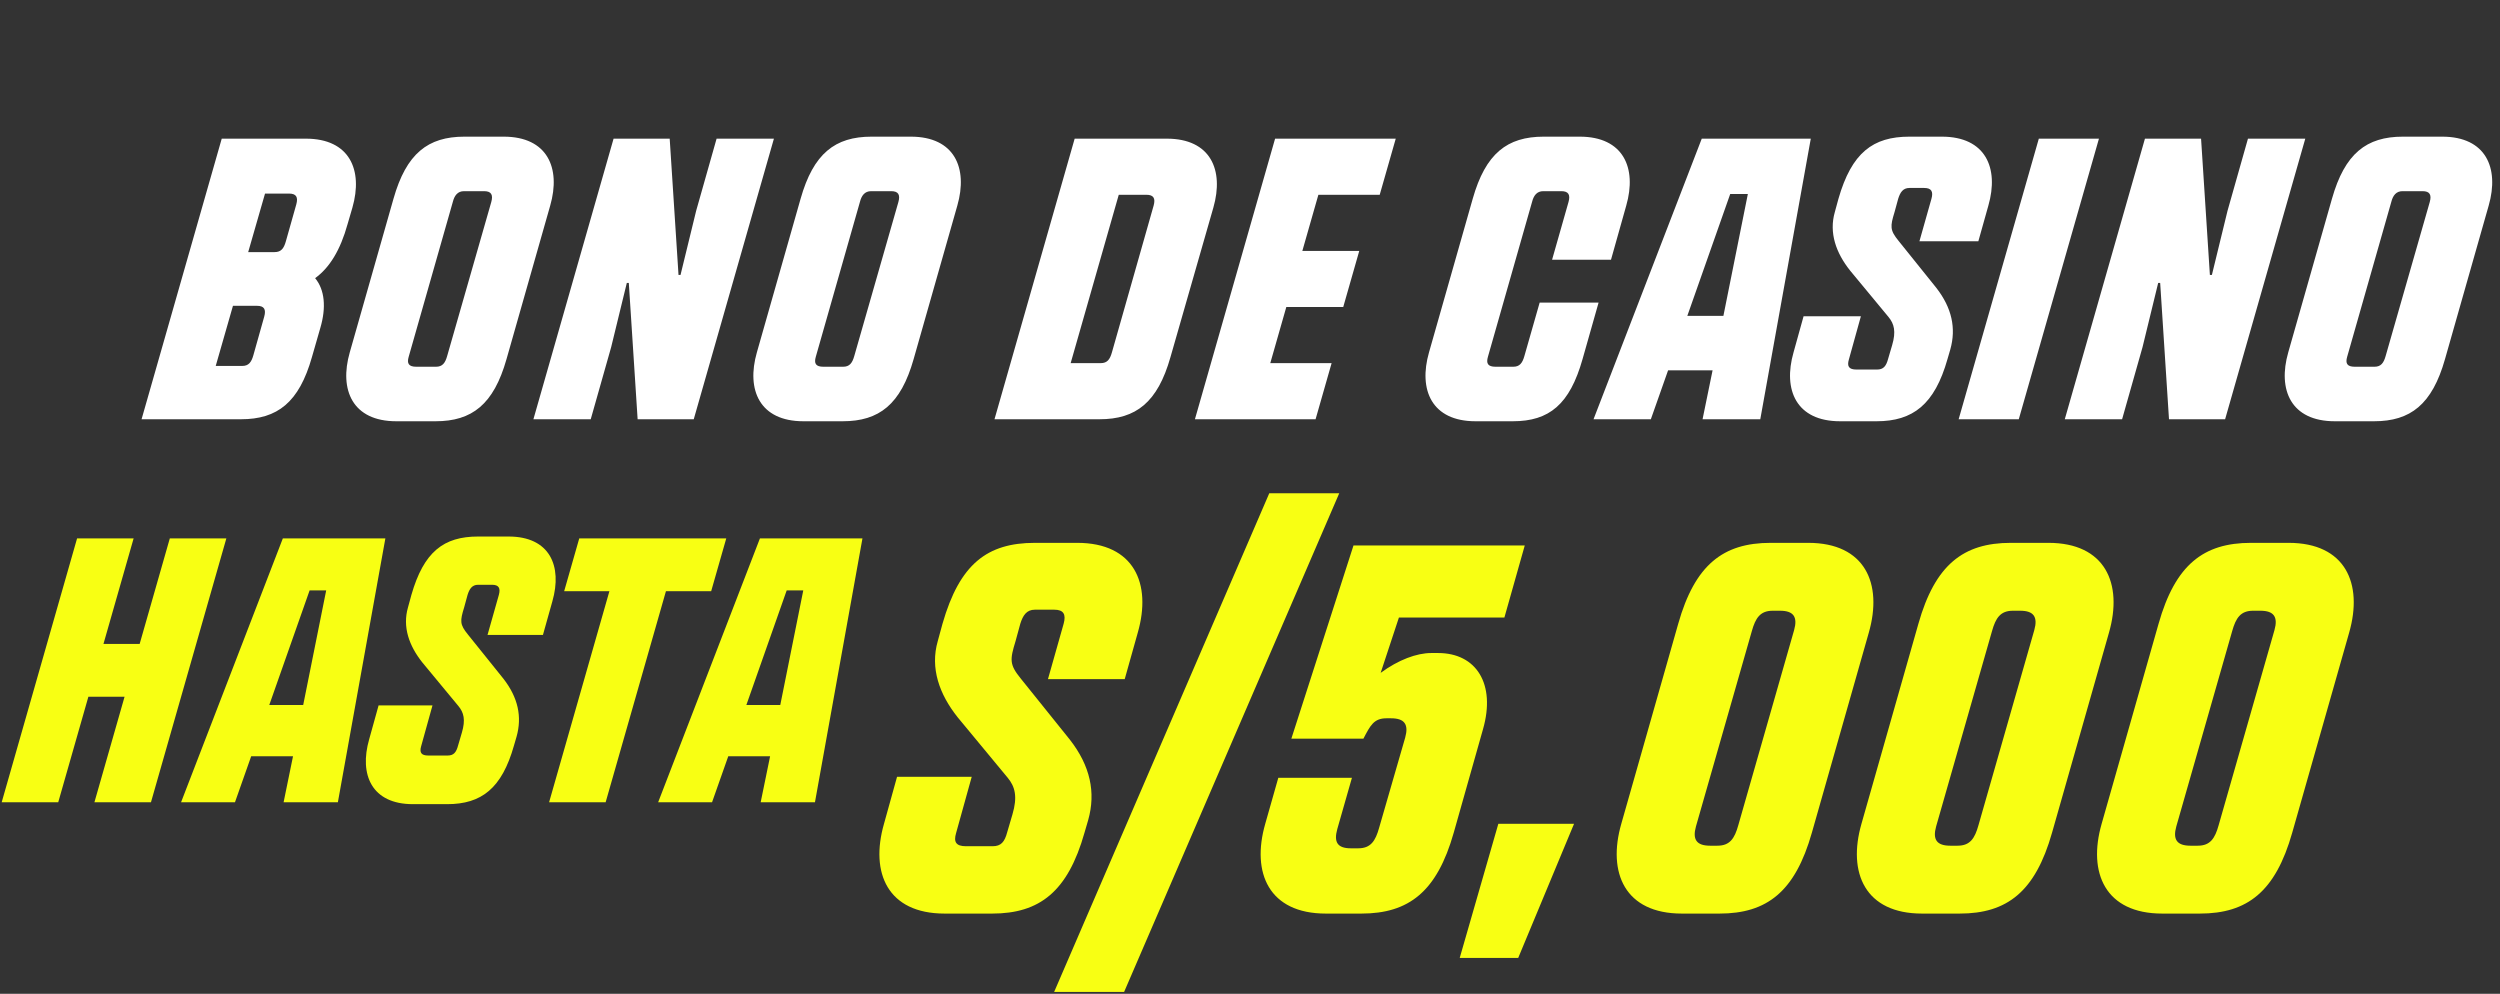
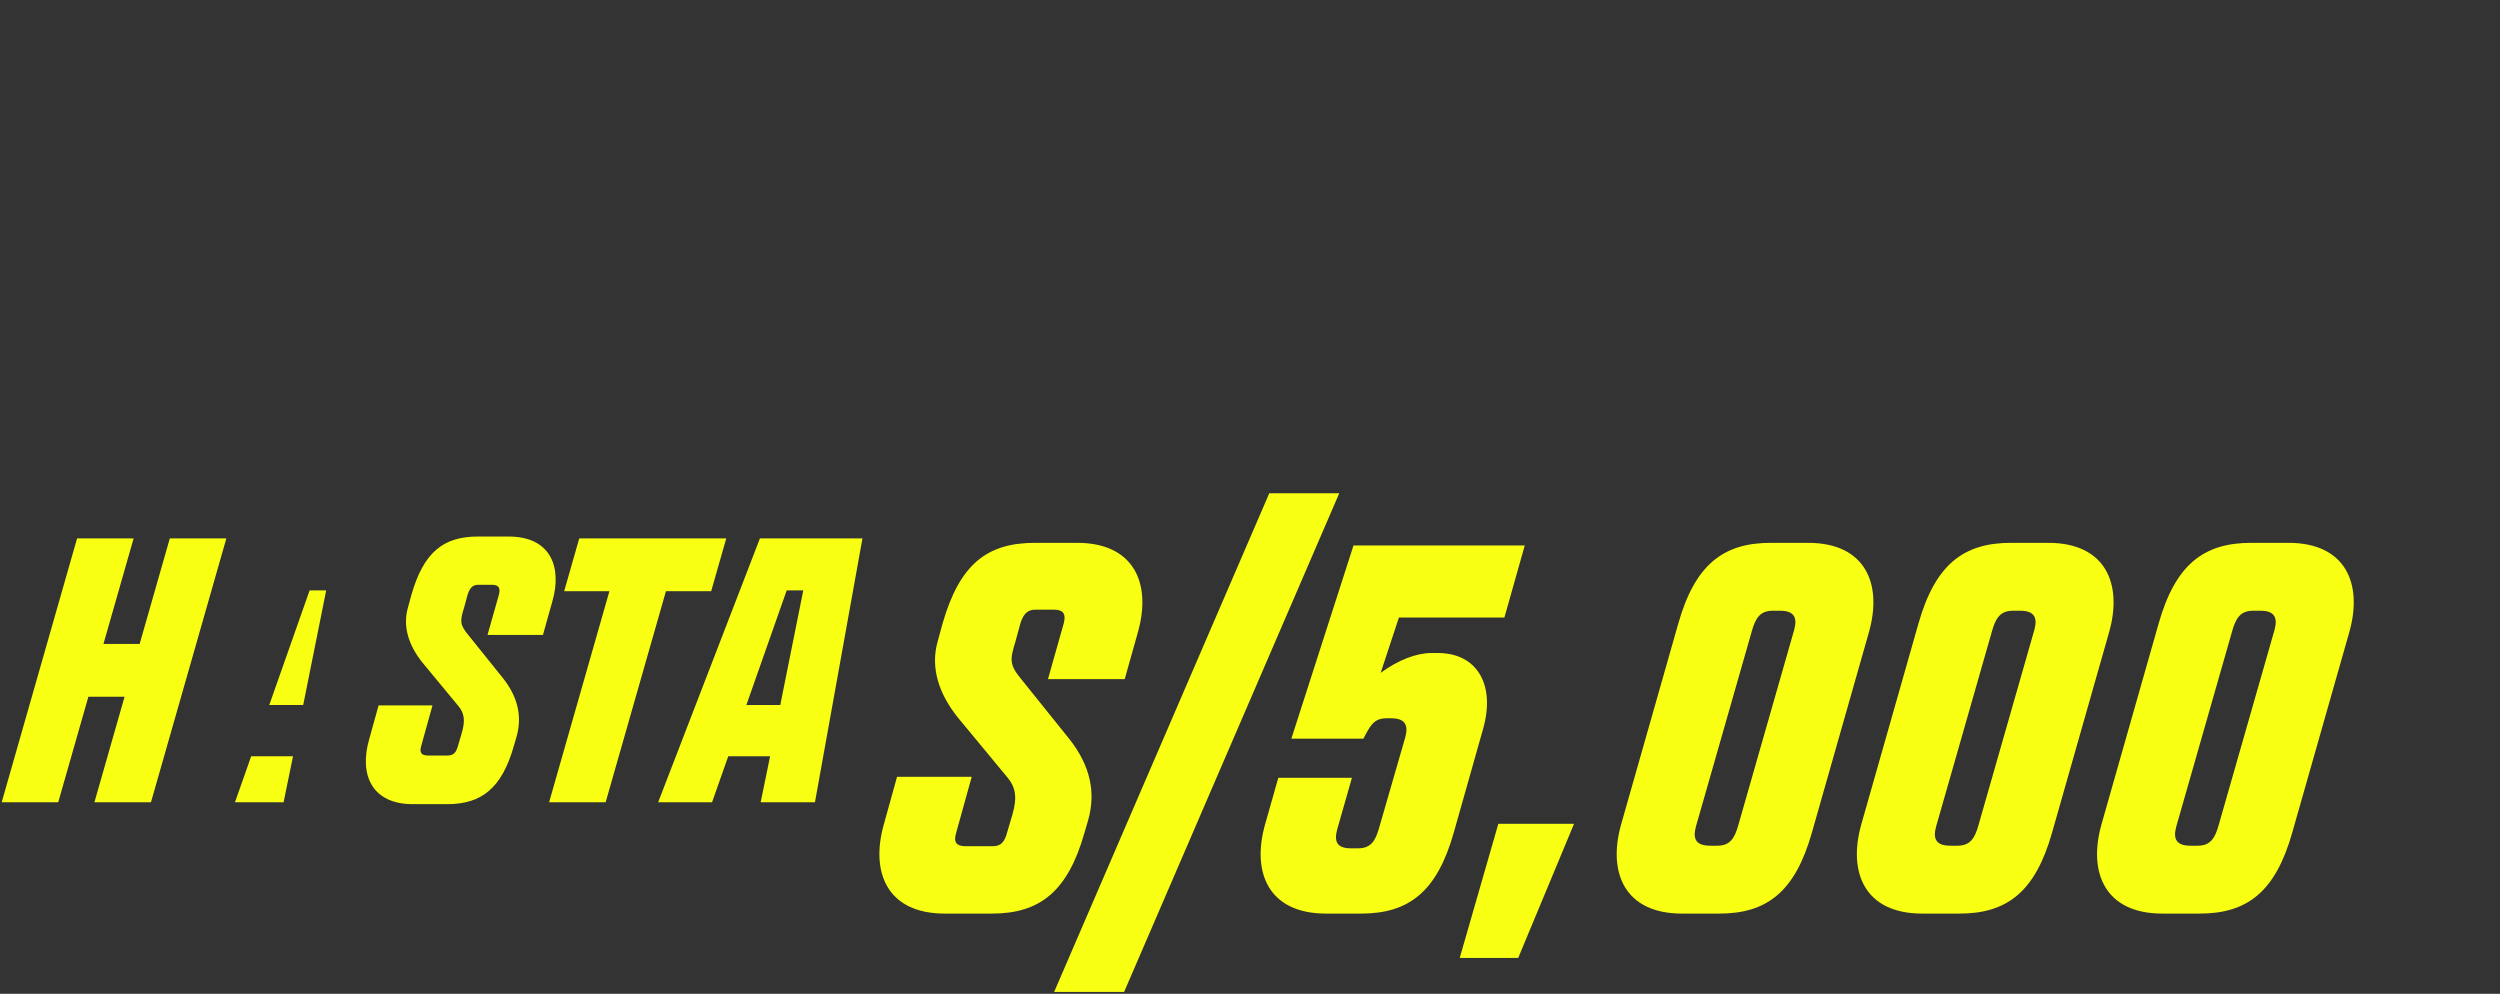
<svg xmlns="http://www.w3.org/2000/svg" width="483" height="192" viewBox="0 0 483 192" fill="none">
  <rect x="0" y="0" width="483" height="192" fill="#333333" stroke="none" />
-   <path d="M27.35 81L42.839 26.789H59.102C67.543 26.789 70.176 32.83 68.085 40.11L67.156 43.285C65.762 48.319 63.671 51.726 60.883 53.74C62.742 55.986 63.052 59.393 61.89 63.343L60.264 68.996C57.785 77.747 53.603 81 46.556 81H27.35ZM47.95 48.706H53.061C54.3 48.706 54.843 48.009 55.23 46.615L57.243 39.49C57.63 38.096 57.243 37.399 55.849 37.399H51.203L47.95 48.706ZM41.677 70.7H46.788C48.028 70.7 48.57 70.003 48.957 68.609L51.048 61.174C51.435 59.78 51.048 59.083 49.654 59.083H45.007L41.677 70.7ZM76.561 81.387C68.12 81.387 65.487 75.347 67.578 68.067L76.019 38.406C78.497 29.655 82.679 26.402 89.727 26.402H97.316C105.758 26.402 108.391 32.443 106.3 39.722L97.858 69.383C95.38 78.135 91.198 81.387 84.151 81.387H76.561ZM80.433 70.855H84.228C85.467 70.855 86.01 70.158 86.397 68.764L94.916 39.025C95.303 37.631 94.916 36.934 93.522 36.934H89.649C88.41 36.934 87.791 37.786 87.481 39.025L78.962 68.919C78.575 70.235 78.962 70.855 80.433 70.855ZM103.054 81L118.543 26.789H129.385L131.089 53.12H131.476L134.497 40.729L138.446 26.789H149.521L134.032 81H123.19L121.486 54.669H121.099L118.079 67.06L114.129 81H103.054ZM155.215 81.387C146.774 81.387 144.141 75.347 146.232 68.067L154.673 38.406C157.151 29.655 161.333 26.402 168.381 26.402H175.97C184.412 26.402 187.045 32.443 184.954 39.722L176.512 69.383C174.034 78.135 169.852 81.387 162.805 81.387H155.215ZM159.088 70.855H162.882C164.121 70.855 164.664 70.158 165.051 68.764L173.57 39.025C173.957 37.631 173.57 36.934 172.176 36.934H168.303C167.064 36.934 166.445 37.786 166.135 39.025L157.616 68.919C157.229 70.235 157.616 70.855 159.088 70.855ZM192.136 81L207.625 26.789H225.437C233.878 26.789 236.512 32.83 234.421 40.11L226.134 68.996C223.656 77.747 219.474 81 212.427 81H192.136ZM206.851 70.158H212.659C213.898 70.158 214.44 69.461 214.827 68.067L222.881 39.722C223.269 38.328 222.881 37.631 221.487 37.631H216.144L206.851 70.158ZM230.858 81L246.347 26.789H269.658L266.56 37.631H254.711L251.613 48.474H262.61L259.512 59.316H248.515L245.418 70.158H257.267L254.169 81H230.858ZM285.07 81.387C276.629 81.387 273.996 75.347 276.087 68.067L284.528 38.406C287.006 29.655 291.188 26.402 298.236 26.402H305.206C313.647 26.402 316.28 32.443 314.189 39.722L311.246 50.177H299.862L303.037 39.025C303.424 37.631 303.037 36.934 301.643 36.934H298.158C296.919 36.934 296.3 37.786 295.99 39.025L287.471 68.919C287.084 70.235 287.471 70.855 288.942 70.855H292.35C293.589 70.855 294.131 70.158 294.518 68.764L297.461 58.464H308.845L305.748 69.383C303.27 78.135 299.32 81.387 292.272 81.387H285.07ZM307.87 81L328.779 26.789H349.844L340.086 81H328.934L330.87 71.552H322.274L318.944 81H307.87ZM325.991 61.02H332.961L337.686 37.477H334.278L325.991 61.02ZM355.498 81.387C347.057 81.387 344.424 75.347 346.515 68.067L348.451 61.097H359.525L357.202 69.461C356.815 70.777 357.202 71.397 358.673 71.397H362.623C363.862 71.397 364.404 70.777 364.791 69.306L365.566 66.673C366.34 64.04 365.953 62.568 364.869 61.252L357.434 52.268C354.724 48.861 353.33 44.989 354.491 40.962L355.188 38.406C357.744 29.5 361.849 26.402 368.896 26.402H375.169C383.61 26.402 386.243 32.443 384.152 39.722L382.216 46.615H370.832L373.155 38.406C373.543 37.012 373.155 36.315 371.761 36.315H368.896C367.657 36.315 367.115 37.167 366.728 38.406L366.031 40.962C365.179 43.749 365.101 44.446 366.805 46.537L374.085 55.598C377.105 59.471 377.957 63.42 376.795 67.525L376.253 69.383C373.775 78.135 369.593 81.387 362.546 81.387H355.498ZM378.41 81L393.899 26.789H405.516L390.027 81H378.41ZM398.915 81L414.403 26.789H425.246L426.949 53.12H427.337L430.357 40.729L434.307 26.789H445.381L429.892 81H419.05L417.346 54.669H416.959L413.939 67.06L409.989 81H398.915ZM451.076 81.387C442.634 81.387 440.001 75.347 442.092 68.067L450.533 38.406C453.012 29.655 457.194 26.402 464.241 26.402H471.831C480.272 26.402 482.905 32.443 480.814 39.722L472.373 69.383C469.894 78.135 465.713 81.387 458.665 81.387H451.076ZM454.948 70.855H458.743C459.982 70.855 460.524 70.158 460.911 68.764L469.43 39.025C469.817 37.631 469.43 36.934 468.036 36.934H464.164C462.925 36.934 462.305 37.786 461.995 39.025L453.476 68.919C453.089 70.235 453.476 70.855 454.948 70.855Z" fill="white" />
  <path d="M182.492 176.504C171.496 176.504 168.066 168.636 170.789 159.153L173.311 150.073H187.738L184.711 160.969C184.207 162.684 184.711 163.491 186.628 163.491H191.773C193.387 163.491 194.093 162.684 194.598 160.767L195.606 157.337C196.615 153.907 196.111 151.99 194.698 150.275L185.014 138.573C181.483 134.134 179.667 129.09 181.18 123.844L182.088 120.515C185.417 108.914 190.764 104.878 199.944 104.878H208.116C219.112 104.878 222.542 112.747 219.818 122.23L217.296 131.208H202.466L205.493 120.515C205.997 118.699 205.493 117.791 203.677 117.791H199.944C198.33 117.791 197.624 118.901 197.12 120.515L196.212 123.844C195.102 127.476 195.001 128.384 197.22 131.108L206.703 142.911C210.638 147.955 211.747 153.1 210.234 158.447L209.528 160.868C206.3 172.267 200.852 176.504 191.672 176.504H182.492ZM203.662 191.637L245.225 95.295H258.743L217.18 191.637H203.662ZM256.148 176.504C245.152 176.504 241.722 168.636 244.446 159.153L246.968 150.275H261.192L258.367 160.162C257.661 162.684 258.367 163.894 260.99 163.894H262.403C264.824 163.894 265.732 162.482 266.438 159.96L271.482 142.507C272.188 139.985 271.381 138.775 268.758 138.775H267.85C265.429 138.775 264.723 140.187 263.412 142.709H249.49L261.495 105.383H294.584L290.65 119.304H270.271L266.741 129.998C270.171 127.476 273.701 126.164 276.526 126.164H277.838C285.202 126.164 289.035 132.116 286.513 140.893L280.864 160.868C277.636 172.267 272.188 176.504 263.008 176.504H256.148ZM282.015 185.079L289.48 159.153H304.108L293.314 185.079H282.015ZM324.937 176.504C313.941 176.504 310.511 168.636 313.235 159.153L324.231 120.515C327.459 109.115 332.906 104.878 342.087 104.878H349.35C360.346 104.878 363.776 112.747 361.052 122.23L350.056 160.868C346.828 172.267 341.381 176.504 332.2 176.504H324.937ZM330.384 163.39H331.797C334.218 163.39 335.126 161.977 335.832 159.455L346.626 121.726C347.333 119.204 346.526 117.993 343.903 117.993H342.49C340.069 117.993 339.161 119.405 338.455 121.927L327.661 159.657C326.954 162.179 327.761 163.39 330.384 163.39ZM371.338 176.504C360.342 176.504 356.912 168.636 359.636 159.153L370.632 120.515C373.861 109.115 379.308 104.878 388.488 104.878H395.752C406.748 104.878 410.178 112.747 407.454 122.23L396.458 160.868C393.23 172.267 387.782 176.504 378.602 176.504H371.338ZM376.786 163.39H378.198C380.62 163.39 381.528 161.977 382.234 159.455L393.028 121.726C393.734 119.204 392.927 117.993 390.304 117.993H388.892C386.471 117.993 385.563 119.405 384.857 121.927L374.062 159.657C373.356 162.179 374.163 163.39 376.786 163.39ZM417.74 176.504C406.744 176.504 403.314 168.636 406.038 159.153L417.034 120.515C420.262 109.115 425.71 104.878 434.89 104.878H442.154C453.15 104.878 456.58 112.747 453.856 122.23L442.86 160.868C439.632 172.267 434.184 176.504 425.004 176.504H417.74ZM423.188 163.39H424.6C427.021 163.39 427.929 161.977 428.635 159.455L439.43 121.726C440.136 119.204 439.329 117.993 436.706 117.993H435.294C432.872 117.993 431.965 119.405 431.258 121.927L420.464 159.657C419.758 162.179 420.565 163.39 423.188 163.39Z" fill="#F8FF13" />
-   <path d="M0.325 155L14.89 104.021H25.815L19.988 124.412H26.98L32.806 104.021H43.73L29.165 155H18.241L24.067 134.608H17.075L11.249 155H0.325ZM34.981 155L54.644 104.021H74.453L65.277 155H54.79L56.61 146.115H48.527L45.395 155H34.981ZM52.022 136.21H58.577L63.019 114.071H59.815L52.022 136.21ZM79.77 155.364C71.832 155.364 69.356 149.684 71.322 142.838L73.143 136.283H83.557L81.372 144.149C81.008 145.387 81.372 145.969 82.756 145.969H86.47C87.636 145.969 88.145 145.387 88.51 144.003L89.238 141.527C89.966 139.051 89.602 137.667 88.582 136.429L81.591 127.981C79.042 124.777 77.731 121.135 78.823 117.348L79.479 114.945C81.882 106.57 85.742 103.657 92.369 103.657H98.268C106.207 103.657 108.683 109.337 106.716 116.183L104.896 122.665H94.19L96.375 114.945C96.739 113.634 96.375 112.978 95.064 112.978H92.369C91.204 112.978 90.694 113.78 90.33 114.945L89.675 117.348C88.874 119.97 88.801 120.625 90.403 122.592L97.249 131.113C100.089 134.754 100.89 138.468 99.798 142.328L99.288 144.076C96.957 152.305 93.025 155.364 86.397 155.364H79.77ZM106.084 155L117.737 114.217H108.997L111.91 104.021H140.313L137.4 114.217H128.661L117.008 155H106.084ZM127.153 155L146.817 104.021H166.626L157.449 155H146.962L148.783 146.115H140.699L137.567 155H127.153ZM144.195 136.21H150.749L155.192 114.071H151.987L144.195 136.21Z" fill="#F8FF13" />
+   <path d="M0.325 155L14.89 104.021H25.815L19.988 124.412H26.98L32.806 104.021H43.73L29.165 155H18.241L24.067 134.608H17.075L11.249 155H0.325ZM34.981 155H74.453L65.277 155H54.79L56.61 146.115H48.527L45.395 155H34.981ZM52.022 136.21H58.577L63.019 114.071H59.815L52.022 136.21ZM79.77 155.364C71.832 155.364 69.356 149.684 71.322 142.838L73.143 136.283H83.557L81.372 144.149C81.008 145.387 81.372 145.969 82.756 145.969H86.47C87.636 145.969 88.145 145.387 88.51 144.003L89.238 141.527C89.966 139.051 89.602 137.667 88.582 136.429L81.591 127.981C79.042 124.777 77.731 121.135 78.823 117.348L79.479 114.945C81.882 106.57 85.742 103.657 92.369 103.657H98.268C106.207 103.657 108.683 109.337 106.716 116.183L104.896 122.665H94.19L96.375 114.945C96.739 113.634 96.375 112.978 95.064 112.978H92.369C91.204 112.978 90.694 113.78 90.33 114.945L89.675 117.348C88.874 119.97 88.801 120.625 90.403 122.592L97.249 131.113C100.089 134.754 100.89 138.468 99.798 142.328L99.288 144.076C96.957 152.305 93.025 155.364 86.397 155.364H79.77ZM106.084 155L117.737 114.217H108.997L111.91 104.021H140.313L137.4 114.217H128.661L117.008 155H106.084ZM127.153 155L146.817 104.021H166.626L157.449 155H146.962L148.783 146.115H140.699L137.567 155H127.153ZM144.195 136.21H150.749L155.192 114.071H151.987L144.195 136.21Z" fill="#F8FF13" />
</svg>